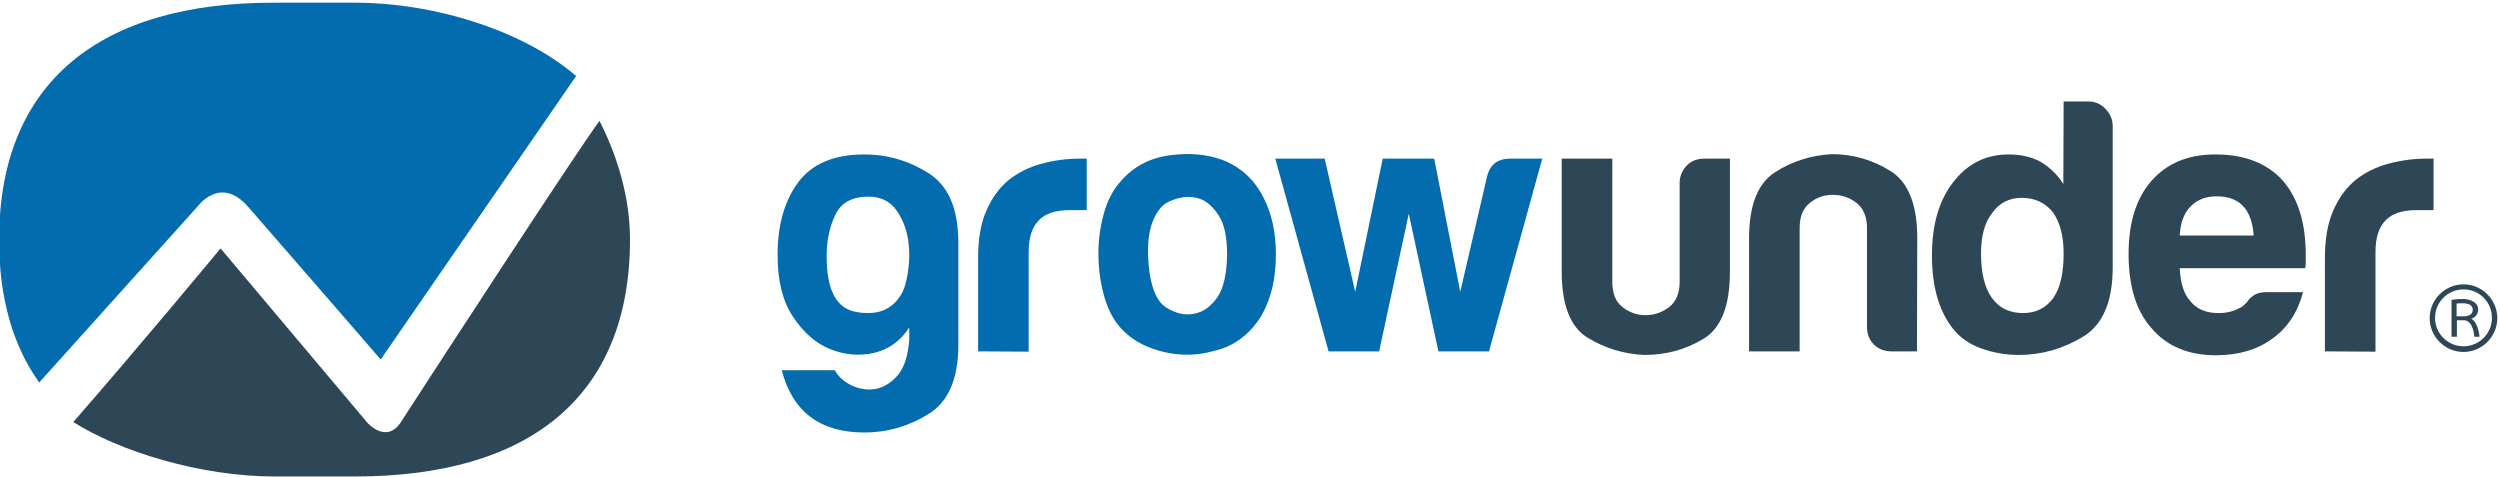
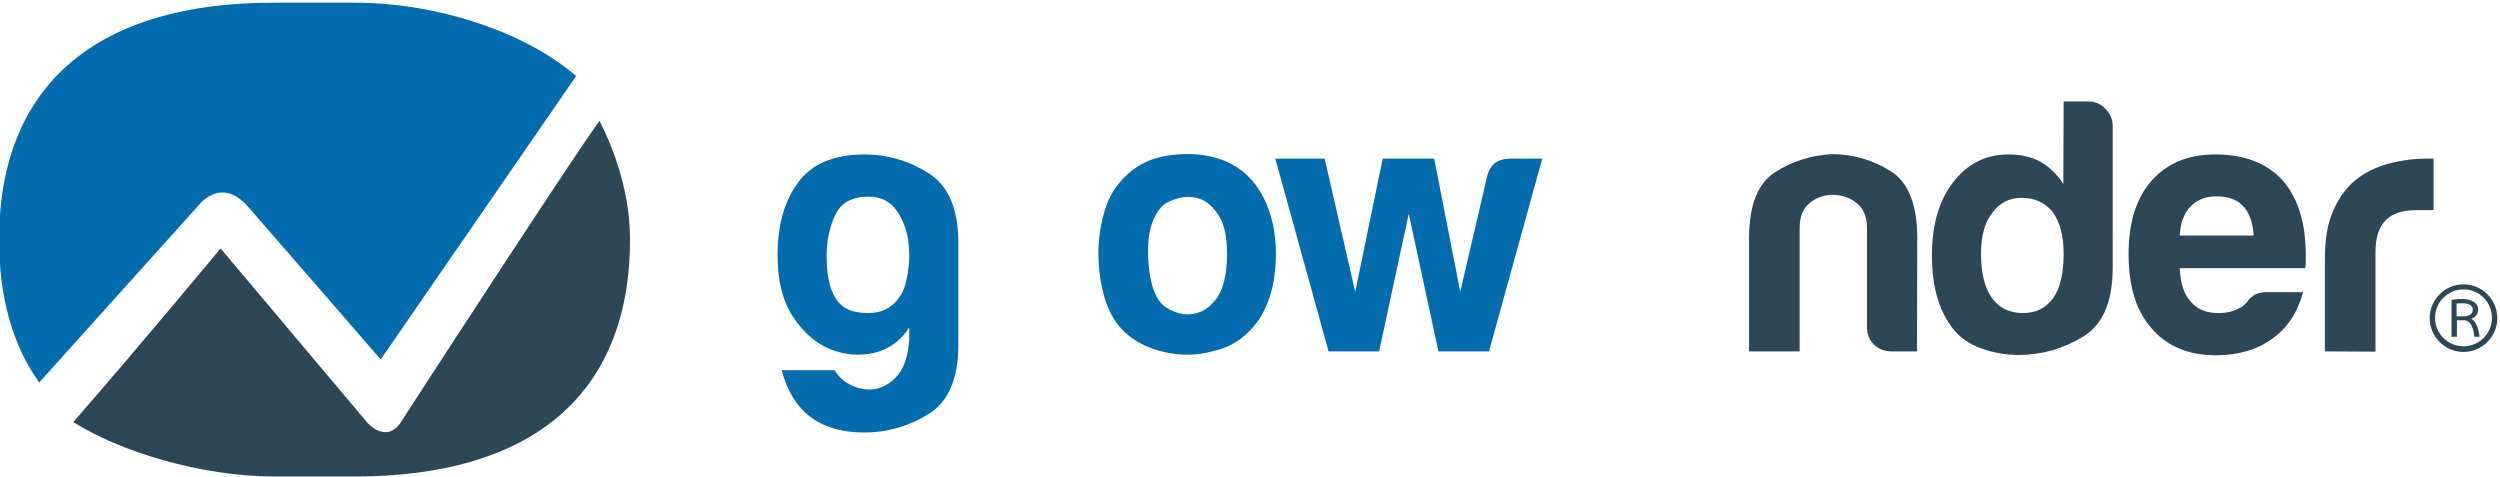
<svg xmlns="http://www.w3.org/2000/svg" version="1.1" id="Layer_11" x="0px" y="0px" viewBox="0 0 835.3 159.3" style="enable-background:new 0 0 835.3 159.3;" xml:space="preserve">
  <style type="text/css">
	.st0{fill:#036CAF;}
	.st1{fill:#2E4757;}
</style>
  <g>
    <g>
      <path class="st0" d="M303.8,113.5v-4.1c-2.9,4.5-6.8,7.3-11.7,8.5c-4.9,1.1-9.8,0.7-14.6-1.2c-4.8-1.9-9-5.5-12.5-10.8    c-3.5-5.2-5.2-12.1-5.2-20.7c0-10,2.3-18.1,6.9-24.3c4.6-6.2,12-9.3,22.1-9.3c7.7,0,14.9,2.1,21.5,6.3c6.6,4.2,9.9,11.9,9.9,23.2    l0,34.1c0,11.3-3.3,19-9.9,23.1c-6.6,4.1-13.8,6.2-21.5,6.2c-14.8,0-24-6.9-27.6-20.8l17.7,0c1.3,2.3,3.3,4,5.9,5.2    c2.7,1.2,5.3,1.5,8,1c2.7-0.6,5.1-2.1,7.3-4.7C302.2,122.6,303.4,118.7,303.8,113.5z M276.2,85.7c0,11.1,3.2,17.3,9.7,18.5    c6.5,1.2,11.2-0.3,14.3-4.5c1.5-1.8,2.5-4.6,3.1-8.4c0.6-3.8,0.7-7.5,0.1-11.3c-0.6-3.7-1.9-7-4-9.9c-2.1-2.9-5.2-4.4-9.2-4.4    c-5.5,0-9.2,2-11.1,6.1C277.1,75.9,276.2,80.5,276.2,85.7z" />
-       <path class="st0" d="M326.8,117.4l0-31.2c0-6.3,0.9-11.6,2.8-15.9c1.9-4.3,4.4-7.7,7.6-10.3c3.1-2.4,6.7-4.2,10.8-5.3    c4.1-1.1,8.4-1.7,12.7-1.7c0.3,0,0.7,0,1.2,0c0.5,0,0.9,0,1.2,0l0,17.2l-5.6,0c-4.7,0-8.2,1.1-10.4,3.4c-2.3,2.3-3.4,5.8-3.4,10.7    l0,33.2L326.8,117.4z" />
      <path class="st0" d="M376.5,111.6c-3.4-2.9-5.8-6.8-7.3-11.7c-1.5-4.9-2.2-10-2.2-15.4c0-4.4,0.6-8.7,1.8-13.1    c1.2-4.4,3.1-8,5.7-10.9c4.2-4.8,9.6-7.7,16.2-8.6c6.6-0.9,12.6-0.4,17.9,1.6c6.1,2.4,10.6,6.6,13.6,12.6    c2.7,5.3,4.1,11.5,4.1,18.6c0,5.2-0.6,9.6-1.7,13.3c-1.1,3.7-2.6,6.9-4.4,9.4c-3.9,5.3-8.8,8.6-14.8,9.9    c-5.3,1.5-10.7,1.6-16.1,0.4C384.1,116.5,379.8,114.5,376.5,111.6z M388.2,69c-3.4,3.7-4.9,9.2-4.6,16.6    c0.3,7.3,1.7,12.5,4.1,15.4c1,1.3,2.7,2.4,5.1,3.3c2.4,0.9,4.9,1,7.4,0.2c2.5-0.7,4.7-2.5,6.7-5.4c1.9-2.9,3-7.6,3.1-14    c0-5.8-0.9-10.2-2.8-13.1c-1.9-2.9-4-4.8-6.4-5.6c-2.4-0.8-4.8-0.8-7.3-0.1C391.1,66.9,389.3,67.9,388.2,69z" />
      <path class="st0" d="M497.5,117.4l-16.9,0l-9.9-46l-9.9,46l-16.9,0L426.1,53l16.5,0l10.2,44.5l9.2-44.5l17.2,0l8.7,44.5l9-38.7    c1-3.9,3.6-5.8,7.7-5.8l10.7,0L497.5,117.4z" />
-       <path class="st1" d="M578,53l0,37.8c0,11.5-3,19-9,22.5c-6,3.6-12.5,5.3-19.6,5.3c-6.9-0.3-13.3-2.3-19-5.8    c-5.7-3.5-8.6-10.9-8.6-22l0-37.8l16.9,0l0,41.1c0,3.9,1.1,6.7,3.4,8.5c2.3,1.8,4.8,2.7,7.7,2.7c2.9,0,5.5-0.9,7.9-2.7    c2.3-1.8,3.5-4.6,3.5-8.5l0-32.9c0-2.3,0.8-4.2,2.3-5.8c1.5-1.6,3.5-2.4,5.9-2.4L578,53z" />
      <path class="st1" d="M640.5,117.4l-8.5,0c-2.4,0-4.4-0.8-5.9-2.3c-1.5-1.5-2.3-3.5-2.3-5.9l0-32.9c0-3.9-1.2-6.7-3.5-8.5    c-2.3-1.8-5-2.7-7.9-2.7c-2.9,0-5.5,0.9-7.7,2.7c-2.3,1.8-3.4,4.6-3.4,8.5l0,41.1l-16.9,0l0-37.8c0-11,2.9-18.3,8.6-22    c5.7-3.7,12.1-5.7,19-6.1c7.1,0,13.6,1.9,19.6,5.6c6,3.7,9,11.2,9,22.5L640.5,117.4z" />
      <path class="st1" d="M689.5,33.9l8.2,0c2.3,0,4.2,0.8,5.8,2.5c1.6,1.7,2.4,3.6,2.4,5.7l0,47.2c0,11.5-3.3,19.2-9.9,23.2    c-6.6,4-13.8,6.1-21.5,6.1c-4.2,0-8.3-0.7-12.3-2.1c-4-1.4-7.3-3.6-9.7-6.7c-4.7-6-7-14.1-7-24.4c0-10.2,2.3-18.3,7-24.4    c4.8-6.3,11-9.4,18.6-9.4c4,0,7.6,0.8,10.6,2.4c3.2,1.9,5.8,4.4,7.7,7.5L689.5,33.9z M661.9,84.7c0,6.5,1.2,11.4,3.6,14.8    c2.4,3.4,5.9,5.1,10.4,5.1c4.4,0,7.7-1.7,10.2-5.1c2.3-3.4,3.4-8.3,3.4-14.8c0-5.8-1.2-10.4-3.6-13.8c-2.6-3.2-6.1-4.8-10.4-4.8    c-4.2,0-7.5,1.7-9.9,5.1C663.1,74.4,661.9,78.9,661.9,84.7z" />
      <path class="st1" d="M757.4,97.6l12.1,0c-1.8,6.8-5.2,11.9-10.2,15.5c-5,3.7-11.3,5.6-18.9,5.6c-9.2,0-16.4-3-21.5-9    c-5.2-5.8-7.7-14.1-7.7-24.9c0-10.3,2.5-18.4,7.5-24.2c5.2-6,12.3-9,21.5-9c9.7,0,17.2,2.9,22.5,8.7c5.2,6,7.7,14.3,7.7,24.9    c0,0.6,0,1.2,0,1.7c0,0.5,0,0.8,0,1c0,0.8-0.1,1.4-0.2,1.7l-41.9,0c0.2,5,1.4,8.7,3.6,11.1c2.1,2.6,5.2,3.9,9.4,3.9    c2.7,0,5.1-0.6,7-1.7c0.5-0.2,0.9-0.4,1.3-0.8c0.4-0.4,0.8-0.8,1.3-1.3c0.2-0.5,0.8-1.1,1.8-1.9C753.9,98,755.4,97.6,757.4,97.6z     M728.3,78.7l24.7,0c-0.3-4.4-1.5-7.6-3.4-9.7c-2.1-2.3-5.1-3.4-9-3.4c-3.6,0-6.5,1.1-8.7,3.4C729.7,71.2,728.5,74.5,728.3,78.7z" />
      <path class="st1" d="M776.8,117.4l0-31.2c0-6.3,0.9-11.6,2.8-15.9c1.9-4.3,4.4-7.7,7.6-10.3c3.1-2.4,6.7-4.2,10.8-5.3    c4.1-1.1,8.4-1.7,12.7-1.7c0.3,0,0.7,0,1.2,0c0.5,0,0.9,0,1.2,0l0,17.2l-5.6,0c-4.7,0-8.2,1.1-10.4,3.4c-2.3,2.3-3.4,5.8-3.4,10.7    l0,33.2L776.8,117.4z" />
    </g>
    <g>
      <path class="st0" d="M66,69c0,0,7.6-10.6,16.9,0.1c9.3,10.6,44.3,51,44.3,51l65.3-94.7c-17-14.7-46.4-24.5-74-24.5H91.6    C33.5,0.8-0.3,27.4-0.3,80.1c0,19.5,4.6,35.4,13.4,47.7L66,69z" />
      <path class="st1" d="M133.7,141.4c-4.8,6.8-10.9-0.1-10.9-0.1L73.7,83c0,0-27.1,32.7-49.2,58c15.2,9.7,42.3,18.2,67.2,18.2h26.9    c58.1,0,91.9-26.5,91.9-79.2c0-14.1-4.3-28.1-10.2-39.6C193.2,49.9,148.4,118.7,133.7,141.4z" />
    </g>
  </g>
  <g>
    <path class="st1" d="M823.1,95c-6.2,0-11.3,5.1-11.3,11.3s5.1,11.3,11.3,11.3s11.3-5.1,11.3-11.3S829.3,95,823.1,95z M823.1,115.7   c-5.2,0-9.5-4.2-9.5-9.5c0-5.2,4.2-9.5,9.5-9.5s9.5,4.2,9.5,9.5C832.6,111.5,828.3,115.7,823.1,115.7z" />
    <path class="st1" d="M825.7,106.5c0,0,2.3-0.6,2.3-3.1c0-2.5-2.8-3.5-5.1-3.5c-2.4,0-3.8,0.3-3.8,0.3v12.3c0.1,0,1.8,0,1.8,0l0-5.5   c0,0,1.2,0,2.5,0c3.1,0.3,3.3,5.5,3.3,5.5s1.3,0,1.8,0C827.8,107.2,825.7,106.5,825.7,106.5z M825.1,105.3   c-0.4,0.2-1.2,0.4-1.7,0.4c-0.5,0-2,0-2.6,0v-4.3c1.3,0,4.3-0.5,5.2,1.2c0.3,0.6,0.2,1.5,0,1.8   C825.8,104.8,825.5,105.1,825.1,105.3z" />
  </g>
</svg>